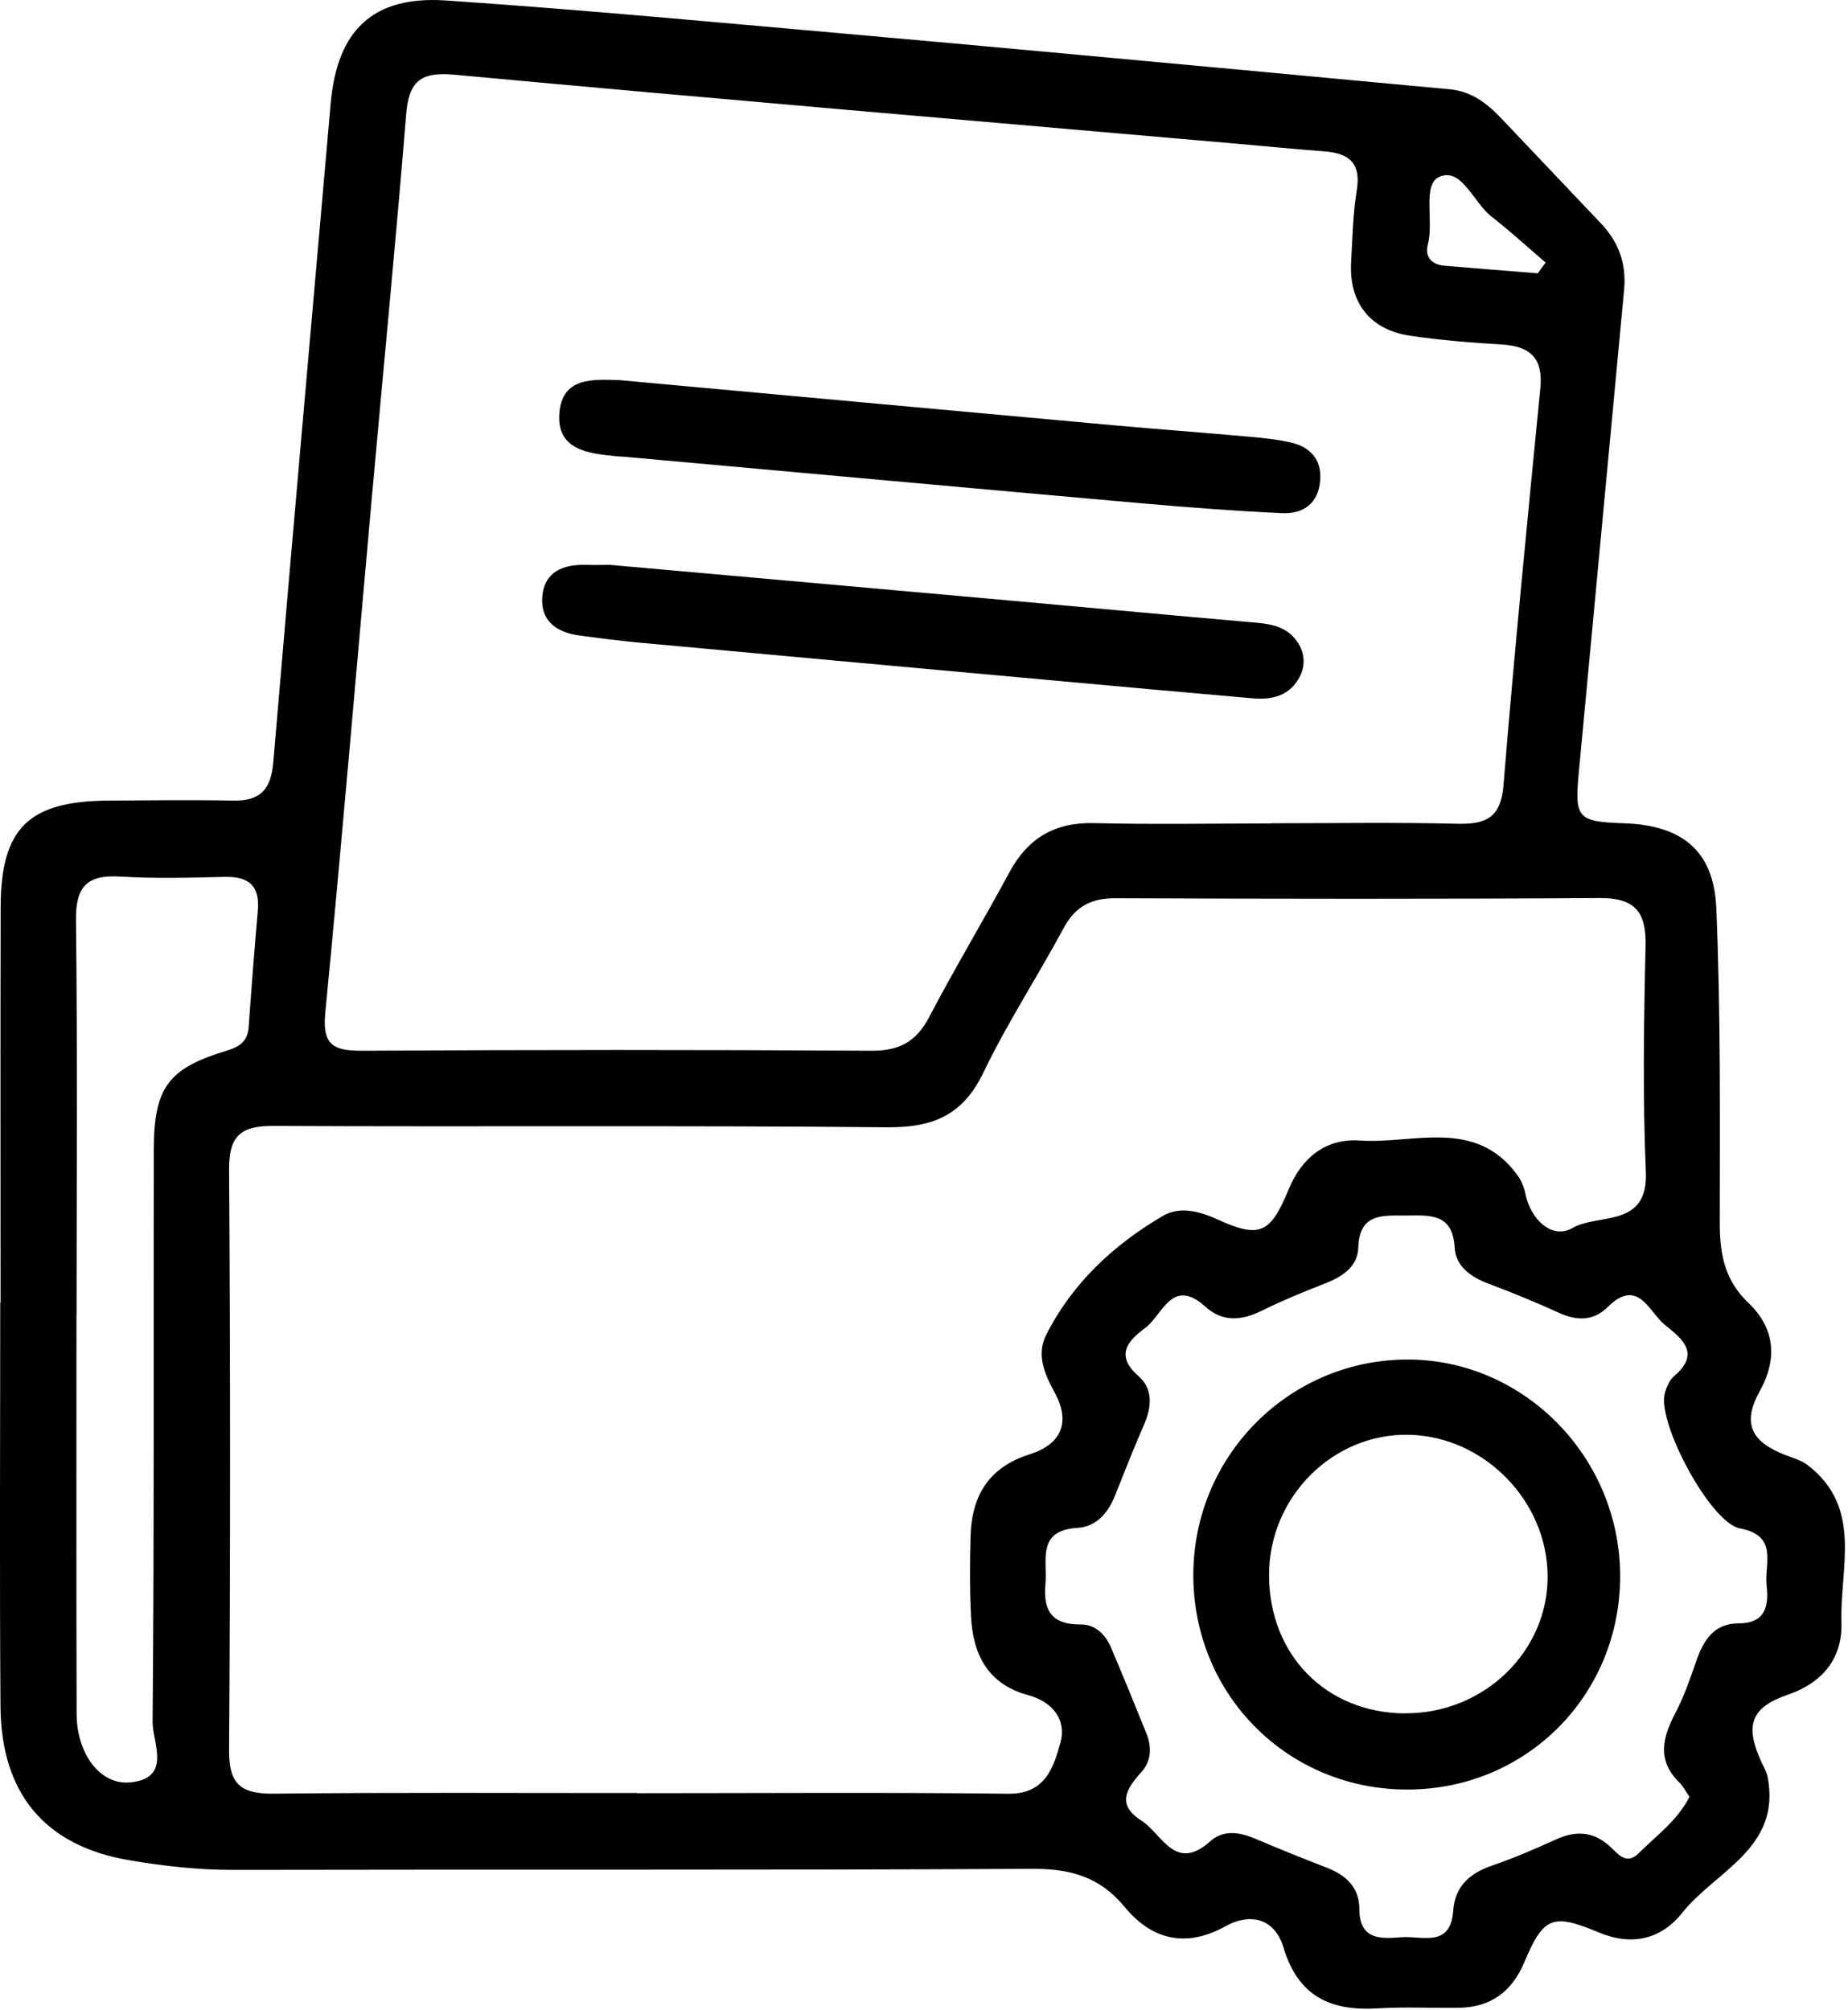
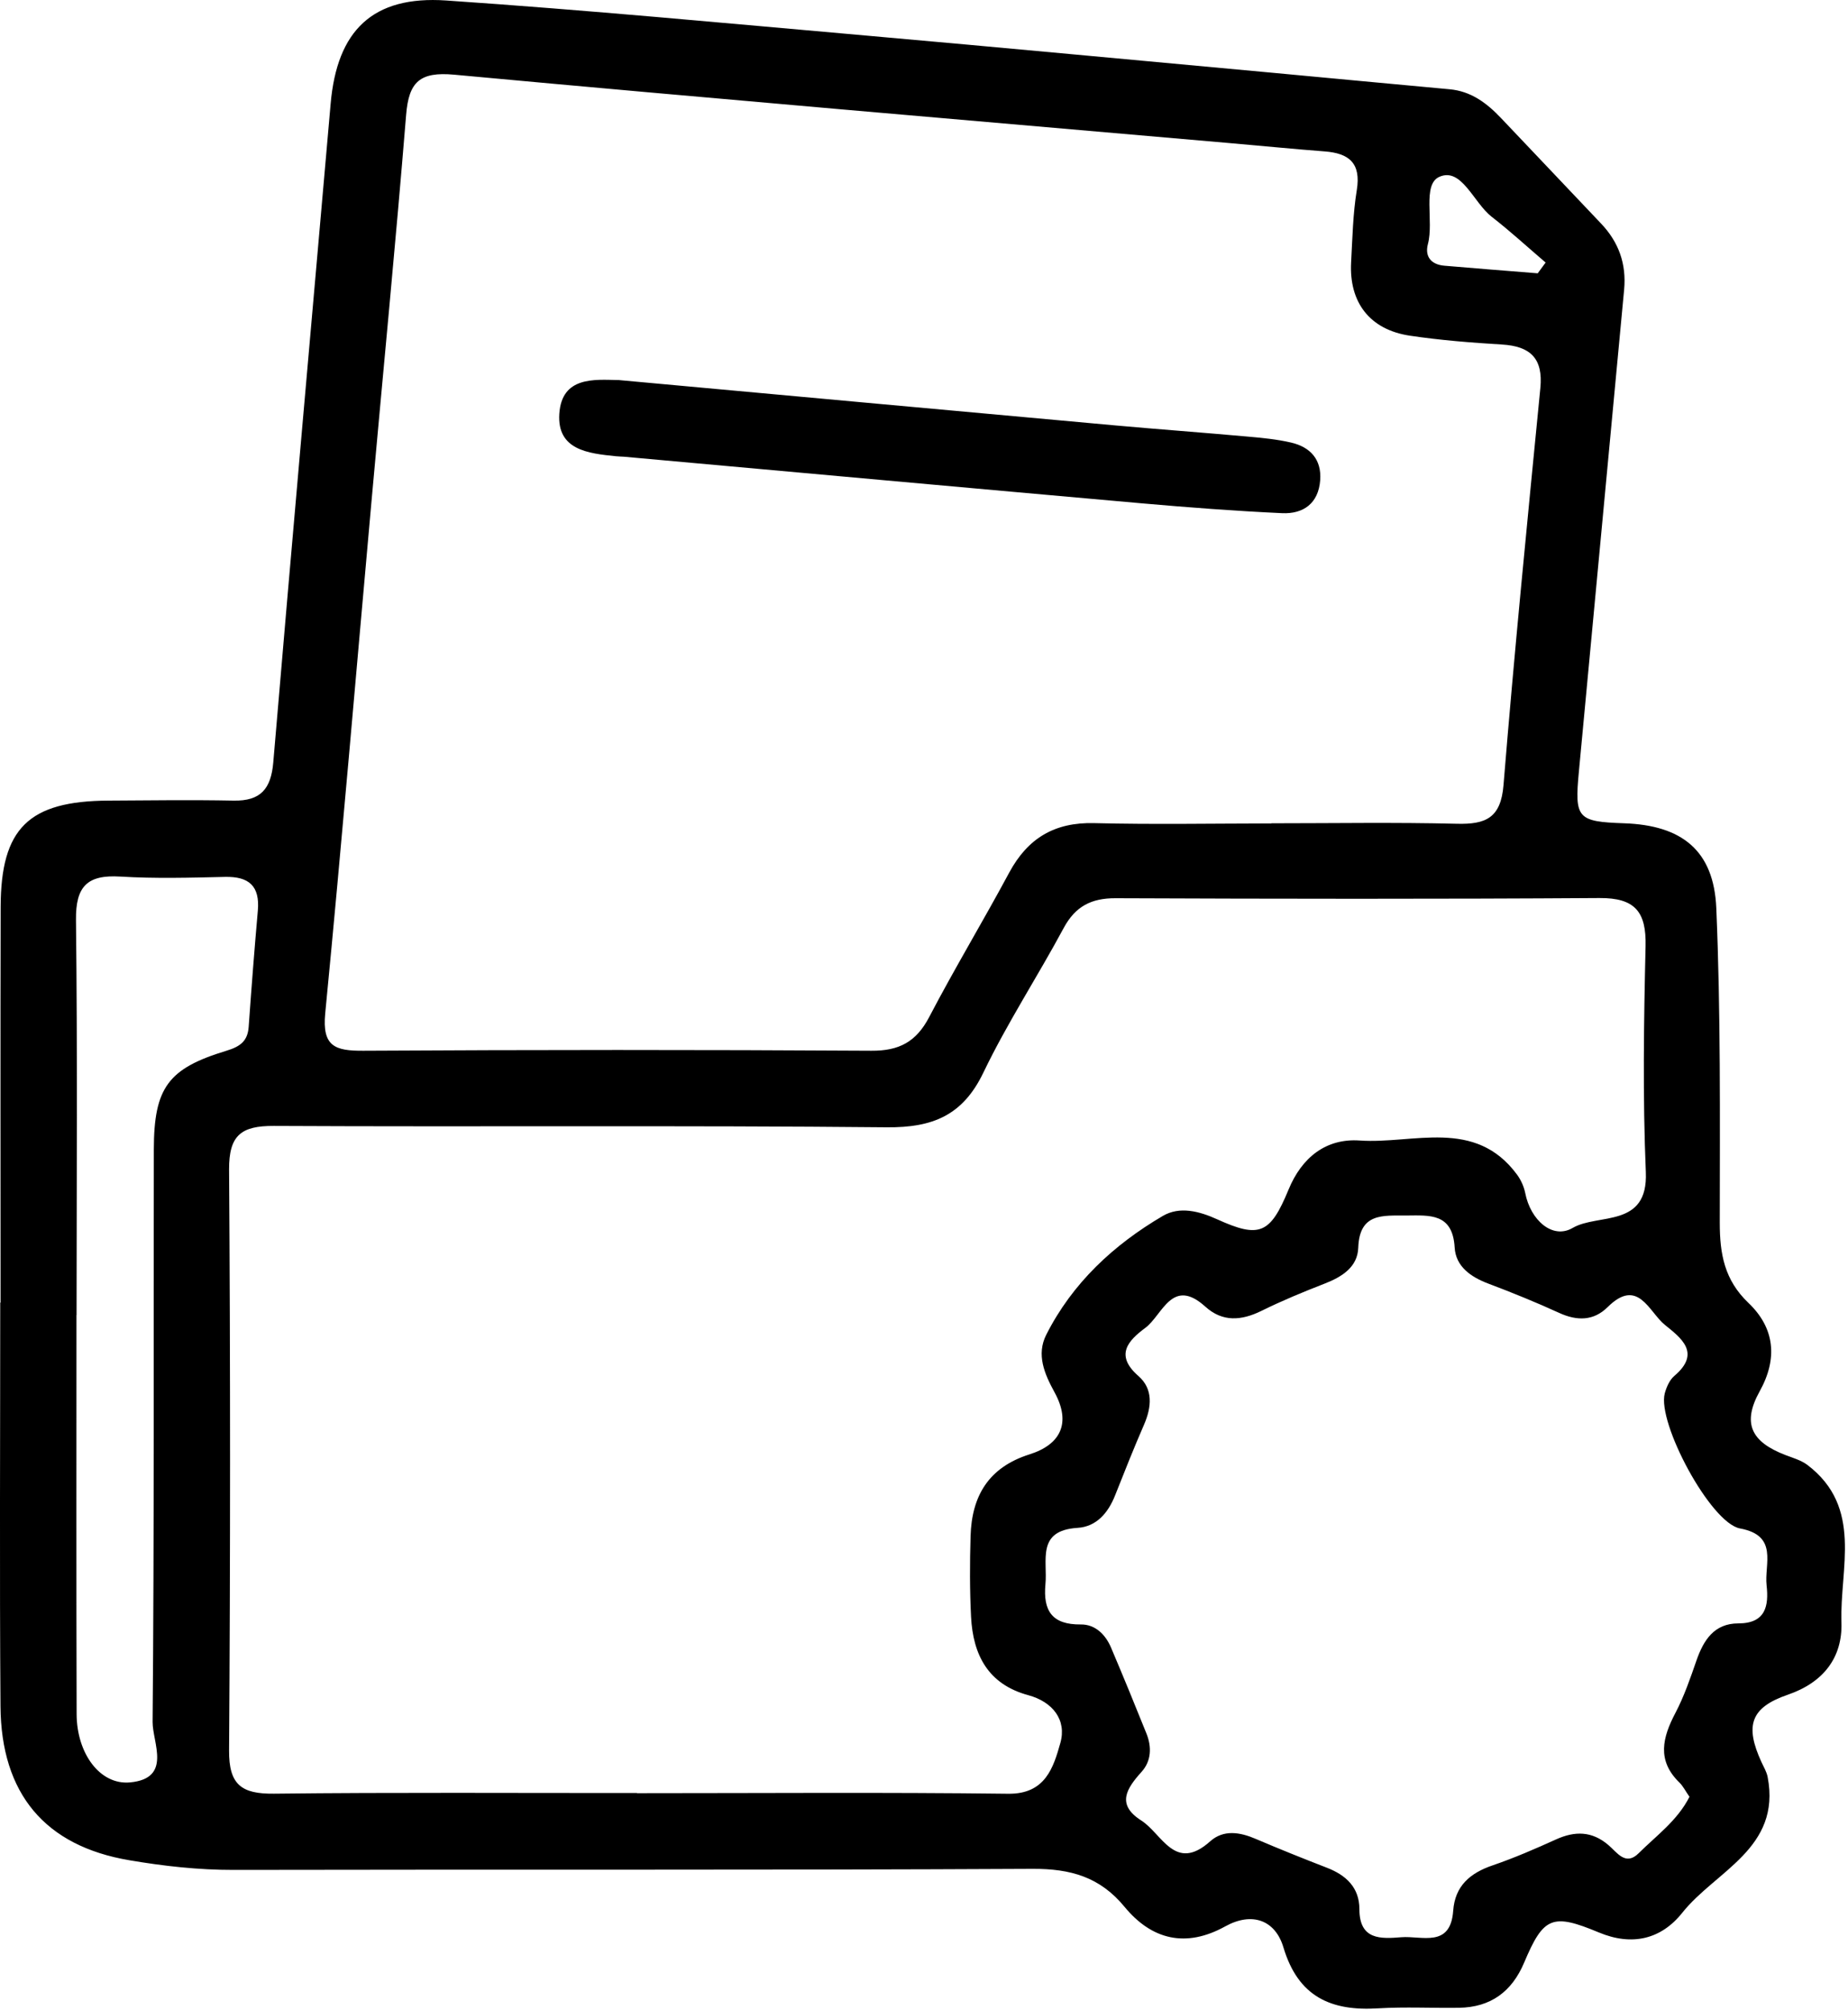
<svg xmlns="http://www.w3.org/2000/svg" width="80" height="87" viewBox="0 0 80 87" fill="none">
  <g clip-path="url(#clip0_2310_7029)">
-     <path d="M0.024 56.383C0.024 50.674 0.014 44.965 0.028 39.257C0.038 35.848 1.241 34.677 4.692 34.656C6.498 34.645 8.304 34.621 10.106 34.656C11.284 34.681 11.733 34.151 11.831 32.994C12.634 23.487 13.483 13.988 14.314 4.485C14.591 1.322 16.13 -0.196 19.314 0.021C25.405 0.435 31.486 1.01 37.566 1.546C43.416 2.062 49.261 2.616 55.11 3.152C57.66 3.387 60.205 3.633 62.751 3.864C63.687 3.948 64.368 4.467 64.981 5.113C66.426 6.631 67.864 8.156 69.308 9.675C70.076 10.481 70.413 11.425 70.308 12.543C69.652 19.49 69.007 26.44 68.351 33.39C68.158 35.424 68.278 35.568 70.308 35.638C72.798 35.722 74.193 36.806 74.299 39.313C74.491 43.847 74.453 48.395 74.449 52.936C74.449 54.276 74.649 55.408 75.691 56.401C76.82 57.477 76.971 58.796 76.178 60.223C75.417 61.594 75.785 62.407 77.293 62.986C77.616 63.109 77.973 63.211 78.243 63.414C80.663 65.255 79.639 67.892 79.716 70.234C79.765 71.739 78.948 72.826 77.398 73.359C75.775 73.916 75.529 74.698 76.255 76.28C76.353 76.49 76.48 76.701 76.522 76.925C77.111 80.014 74.274 80.982 72.829 82.795C71.91 83.952 70.648 84.25 69.214 83.651C67.198 82.809 66.819 82.97 65.981 84.955C65.448 86.218 64.529 86.891 63.161 86.912C61.997 86.929 60.83 86.866 59.669 86.936C57.624 87.066 56.201 86.442 55.559 84.296C55.205 83.114 54.202 82.746 53.041 83.388C51.337 84.331 49.861 83.973 48.682 82.543C47.617 81.249 46.347 80.891 44.706 80.898C33.176 80.958 21.646 80.919 10.117 80.944C8.591 80.947 7.09 80.779 5.603 80.526C1.946 79.909 0.049 77.644 0.021 73.86C-0.021 68.036 0.01 62.211 0.01 56.387H0.024V56.383ZM55.04 35.638C57.716 35.638 60.395 35.592 63.07 35.659C64.319 35.69 64.971 35.41 65.087 33.983C65.553 28.249 66.121 22.523 66.682 16.797C66.808 15.513 66.247 14.987 65.023 14.914C63.691 14.833 62.355 14.728 61.033 14.531C59.301 14.272 58.396 13.094 58.49 11.354C58.547 10.309 58.568 9.254 58.736 8.226C58.925 7.059 58.399 6.634 57.344 6.554C55.952 6.449 54.567 6.308 53.175 6.189C42.002 5.214 30.827 4.267 19.662 3.233C18.175 3.096 17.698 3.545 17.582 4.962C17.13 10.523 16.586 16.078 16.088 21.636C15.422 29.045 14.798 36.458 14.079 43.864C13.939 45.302 14.507 45.492 15.727 45.484C23.059 45.442 30.392 45.439 37.724 45.484C38.927 45.492 39.663 45.095 40.221 44.033C41.326 41.918 42.56 39.874 43.689 37.773C44.489 36.287 45.649 35.589 47.361 35.631C49.92 35.694 52.48 35.648 55.04 35.645V35.638ZM27.58 77.623C32.934 77.623 38.289 77.581 43.644 77.647C45.257 77.668 45.604 76.504 45.902 75.452C46.186 74.453 45.572 73.667 44.513 73.38C42.777 72.91 42.122 71.64 42.037 69.989C41.978 68.828 41.981 67.66 42.016 66.496C42.066 64.757 42.795 63.519 44.562 62.958C45.93 62.527 46.375 61.59 45.649 60.265C45.214 59.472 44.857 58.638 45.292 57.779C46.424 55.541 48.206 53.886 50.338 52.635C51.067 52.207 51.916 52.428 52.694 52.782C54.517 53.609 54.987 53.423 55.78 51.498C56.355 50.099 57.407 49.268 58.866 49.37C61.191 49.531 63.849 48.377 65.672 50.846C65.84 51.074 65.97 51.362 66.026 51.639C66.254 52.817 67.208 53.665 68.081 53.154C69.175 52.512 71.353 53.178 71.248 50.737C71.111 47.483 71.16 44.219 71.237 40.957C71.272 39.467 70.778 38.864 69.242 38.874C62.257 38.92 55.275 38.91 48.29 38.882C47.238 38.878 46.55 39.236 46.045 40.175C44.916 42.276 43.601 44.285 42.57 46.431C41.68 48.286 40.372 48.816 38.391 48.798C29.543 48.711 20.696 48.784 11.849 48.739C10.439 48.732 9.91 49.145 9.917 50.622C9.973 59.006 9.973 67.387 9.917 75.771C9.906 77.262 10.457 77.658 11.856 77.644C17.095 77.584 22.334 77.619 27.569 77.616L27.58 77.623ZM73.134 77.774C72.966 77.535 72.864 77.321 72.703 77.163C71.714 76.203 71.97 75.21 72.531 74.144C72.906 73.429 73.173 72.65 73.439 71.882C73.748 70.992 74.211 70.273 75.252 70.273C76.441 70.273 76.574 69.508 76.476 68.628C76.371 67.703 77.002 66.472 75.326 66.163C74.049 65.928 71.728 61.583 72.068 60.314C72.142 60.044 72.275 59.735 72.482 59.56C73.66 58.561 72.763 57.912 72.065 57.344C71.377 56.783 70.907 55.279 69.593 56.583C68.986 57.183 68.27 57.186 67.496 56.832C66.493 56.373 65.465 55.955 64.434 55.566C63.67 55.279 63.018 54.823 62.972 53.999C62.884 52.505 61.892 52.61 60.875 52.617C59.869 52.624 58.852 52.491 58.799 54.009C58.771 54.851 58.091 55.275 57.333 55.569C56.411 55.927 55.496 56.306 54.609 56.744C53.739 57.172 52.922 57.235 52.179 56.562C50.737 55.258 50.327 56.927 49.58 57.481C48.854 58.021 48.237 58.652 49.282 59.564C49.924 60.125 49.857 60.9 49.528 61.664C49.086 62.678 48.679 63.705 48.272 64.732C47.971 65.493 47.462 66.089 46.642 66.138C44.857 66.251 45.355 67.548 45.257 68.579C45.151 69.726 45.541 70.332 46.789 70.319C47.41 70.311 47.858 70.753 48.1 71.328C48.623 72.559 49.131 73.797 49.629 75.038C49.864 75.621 49.84 76.227 49.426 76.69C48.77 77.419 48.311 78.107 49.405 78.805C50.306 79.376 50.864 81.073 52.389 79.706C52.968 79.19 53.676 79.306 54.367 79.604C55.384 80.039 56.408 80.449 57.439 80.849C58.273 81.171 58.848 81.708 58.848 82.641C58.848 83.991 59.785 83.928 60.665 83.858C61.548 83.787 62.793 84.335 62.909 82.711C62.986 81.638 63.638 81.08 64.617 80.747C65.549 80.428 66.461 80.032 67.359 79.625C68.179 79.253 68.919 79.26 69.631 79.871C70.003 80.186 70.371 80.789 70.939 80.221C71.707 79.457 72.619 78.805 73.138 77.777L73.134 77.774ZM3.31 56.923C3.31 62.684 3.3 68.442 3.317 74.204C3.324 75.904 4.327 77.276 5.628 77.156C7.465 76.985 6.599 75.428 6.606 74.537C6.68 66.275 6.641 58.014 6.659 49.752C6.666 47.077 7.28 46.249 9.804 45.484C10.39 45.306 10.72 45.074 10.765 44.453C10.884 42.774 11.014 41.094 11.162 39.414C11.253 38.359 10.783 37.935 9.741 37.959C8.23 37.994 6.712 38.036 5.207 37.945C3.784 37.858 3.272 38.359 3.289 39.825C3.356 45.526 3.317 51.228 3.314 56.93L3.31 56.923ZM66.57 11.828C66.682 11.674 66.794 11.519 66.91 11.365C66.132 10.702 65.381 10.008 64.575 9.384C63.793 8.777 63.27 7.227 62.309 7.655C61.559 7.988 62.078 9.566 61.815 10.562C61.671 11.105 61.952 11.453 62.527 11.502C63.873 11.617 65.223 11.723 66.57 11.831V11.828Z" fill="black" />
+     <path d="M0.024 56.383C0.024 50.674 0.014 44.965 0.028 39.257C0.038 35.848 1.241 34.677 4.692 34.656C6.498 34.645 8.304 34.621 10.106 34.656C11.284 34.681 11.733 34.151 11.831 32.994C12.634 23.487 13.483 13.988 14.314 4.485C14.591 1.322 16.13 -0.196 19.314 0.021C25.405 0.435 31.486 1.01 37.566 1.546C43.416 2.062 49.261 2.616 55.11 3.152C57.66 3.387 60.205 3.633 62.751 3.864C63.687 3.948 64.368 4.467 64.981 5.113C66.426 6.631 67.864 8.156 69.308 9.675C70.076 10.481 70.413 11.425 70.308 12.543C69.652 19.49 69.007 26.44 68.351 33.39C68.158 35.424 68.278 35.568 70.308 35.638C72.798 35.722 74.193 36.806 74.299 39.313C74.491 43.847 74.453 48.395 74.449 52.936C74.449 54.276 74.649 55.408 75.691 56.401C76.82 57.477 76.971 58.796 76.178 60.223C75.417 61.594 75.785 62.407 77.293 62.986C77.616 63.109 77.973 63.211 78.243 63.414C80.663 65.255 79.639 67.892 79.716 70.234C79.765 71.739 78.948 72.826 77.398 73.359C75.775 73.916 75.529 74.698 76.255 76.28C76.353 76.49 76.48 76.701 76.522 76.925C77.111 80.014 74.274 80.982 72.829 82.795C71.91 83.952 70.648 84.25 69.214 83.651C67.198 82.809 66.819 82.97 65.981 84.955C65.448 86.218 64.529 86.891 63.161 86.912C61.997 86.929 60.83 86.866 59.669 86.936C57.624 87.066 56.201 86.442 55.559 84.296C55.205 83.114 54.202 82.746 53.041 83.388C51.337 84.331 49.861 83.973 48.682 82.543C47.617 81.249 46.347 80.891 44.706 80.898C33.176 80.958 21.646 80.919 10.117 80.944C8.591 80.947 7.09 80.779 5.603 80.526C1.946 79.909 0.049 77.644 0.021 73.86C-0.021 68.036 0.01 62.211 0.01 56.387H0.024V56.383ZM55.04 35.638C57.716 35.638 60.395 35.592 63.07 35.659C64.319 35.69 64.971 35.41 65.087 33.983C65.553 28.249 66.121 22.523 66.682 16.797C66.808 15.513 66.247 14.987 65.023 14.914C63.691 14.833 62.355 14.728 61.033 14.531C59.301 14.272 58.396 13.094 58.49 11.354C58.547 10.309 58.568 9.254 58.736 8.226C58.925 7.059 58.399 6.634 57.344 6.554C55.952 6.449 54.567 6.308 53.175 6.189C42.002 5.214 30.827 4.267 19.662 3.233C18.175 3.096 17.698 3.545 17.582 4.962C17.13 10.523 16.586 16.078 16.088 21.636C15.422 29.045 14.798 36.458 14.079 43.864C13.939 45.302 14.507 45.492 15.727 45.484C23.059 45.442 30.392 45.439 37.724 45.484C38.927 45.492 39.663 45.095 40.221 44.033C41.326 41.918 42.56 39.874 43.689 37.773C44.489 36.287 45.649 35.589 47.361 35.631C49.92 35.694 52.48 35.648 55.04 35.645ZM27.58 77.623C32.934 77.623 38.289 77.581 43.644 77.647C45.257 77.668 45.604 76.504 45.902 75.452C46.186 74.453 45.572 73.667 44.513 73.38C42.777 72.91 42.122 71.64 42.037 69.989C41.978 68.828 41.981 67.66 42.016 66.496C42.066 64.757 42.795 63.519 44.562 62.958C45.93 62.527 46.375 61.59 45.649 60.265C45.214 59.472 44.857 58.638 45.292 57.779C46.424 55.541 48.206 53.886 50.338 52.635C51.067 52.207 51.916 52.428 52.694 52.782C54.517 53.609 54.987 53.423 55.78 51.498C56.355 50.099 57.407 49.268 58.866 49.37C61.191 49.531 63.849 48.377 65.672 50.846C65.84 51.074 65.97 51.362 66.026 51.639C66.254 52.817 67.208 53.665 68.081 53.154C69.175 52.512 71.353 53.178 71.248 50.737C71.111 47.483 71.16 44.219 71.237 40.957C71.272 39.467 70.778 38.864 69.242 38.874C62.257 38.92 55.275 38.91 48.29 38.882C47.238 38.878 46.55 39.236 46.045 40.175C44.916 42.276 43.601 44.285 42.57 46.431C41.68 48.286 40.372 48.816 38.391 48.798C29.543 48.711 20.696 48.784 11.849 48.739C10.439 48.732 9.91 49.145 9.917 50.622C9.973 59.006 9.973 67.387 9.917 75.771C9.906 77.262 10.457 77.658 11.856 77.644C17.095 77.584 22.334 77.619 27.569 77.616L27.58 77.623ZM73.134 77.774C72.966 77.535 72.864 77.321 72.703 77.163C71.714 76.203 71.97 75.21 72.531 74.144C72.906 73.429 73.173 72.65 73.439 71.882C73.748 70.992 74.211 70.273 75.252 70.273C76.441 70.273 76.574 69.508 76.476 68.628C76.371 67.703 77.002 66.472 75.326 66.163C74.049 65.928 71.728 61.583 72.068 60.314C72.142 60.044 72.275 59.735 72.482 59.56C73.66 58.561 72.763 57.912 72.065 57.344C71.377 56.783 70.907 55.279 69.593 56.583C68.986 57.183 68.27 57.186 67.496 56.832C66.493 56.373 65.465 55.955 64.434 55.566C63.67 55.279 63.018 54.823 62.972 53.999C62.884 52.505 61.892 52.61 60.875 52.617C59.869 52.624 58.852 52.491 58.799 54.009C58.771 54.851 58.091 55.275 57.333 55.569C56.411 55.927 55.496 56.306 54.609 56.744C53.739 57.172 52.922 57.235 52.179 56.562C50.737 55.258 50.327 56.927 49.58 57.481C48.854 58.021 48.237 58.652 49.282 59.564C49.924 60.125 49.857 60.9 49.528 61.664C49.086 62.678 48.679 63.705 48.272 64.732C47.971 65.493 47.462 66.089 46.642 66.138C44.857 66.251 45.355 67.548 45.257 68.579C45.151 69.726 45.541 70.332 46.789 70.319C47.41 70.311 47.858 70.753 48.1 71.328C48.623 72.559 49.131 73.797 49.629 75.038C49.864 75.621 49.84 76.227 49.426 76.69C48.77 77.419 48.311 78.107 49.405 78.805C50.306 79.376 50.864 81.073 52.389 79.706C52.968 79.19 53.676 79.306 54.367 79.604C55.384 80.039 56.408 80.449 57.439 80.849C58.273 81.171 58.848 81.708 58.848 82.641C58.848 83.991 59.785 83.928 60.665 83.858C61.548 83.787 62.793 84.335 62.909 82.711C62.986 81.638 63.638 81.08 64.617 80.747C65.549 80.428 66.461 80.032 67.359 79.625C68.179 79.253 68.919 79.26 69.631 79.871C70.003 80.186 70.371 80.789 70.939 80.221C71.707 79.457 72.619 78.805 73.138 77.777L73.134 77.774ZM3.31 56.923C3.31 62.684 3.3 68.442 3.317 74.204C3.324 75.904 4.327 77.276 5.628 77.156C7.465 76.985 6.599 75.428 6.606 74.537C6.68 66.275 6.641 58.014 6.659 49.752C6.666 47.077 7.28 46.249 9.804 45.484C10.39 45.306 10.72 45.074 10.765 44.453C10.884 42.774 11.014 41.094 11.162 39.414C11.253 38.359 10.783 37.935 9.741 37.959C8.23 37.994 6.712 38.036 5.207 37.945C3.784 37.858 3.272 38.359 3.289 39.825C3.356 45.526 3.317 51.228 3.314 56.93L3.31 56.923ZM66.57 11.828C66.682 11.674 66.794 11.519 66.91 11.365C66.132 10.702 65.381 10.008 64.575 9.384C63.793 8.777 63.27 7.227 62.309 7.655C61.559 7.988 62.078 9.566 61.815 10.562C61.671 11.105 61.952 11.453 62.527 11.502C63.873 11.617 65.223 11.723 66.57 11.831V11.828Z" fill="black" />
    <path d="M26.766 16.45C34.014 17.112 41.132 17.768 48.254 18.413C50.165 18.585 52.08 18.725 53.991 18.897C54.626 18.953 55.267 19.013 55.888 19.157C56.719 19.349 57.217 19.886 57.151 20.787C57.077 21.787 56.425 22.256 55.502 22.214C53.472 22.12 51.442 21.965 49.415 21.787C41.946 21.124 34.477 20.444 27.008 19.77C26.892 19.76 26.776 19.763 26.66 19.749C25.465 19.627 24.108 19.483 24.213 17.908C24.322 16.295 25.717 16.428 26.773 16.453L26.766 16.45Z" fill="black" />
-     <path d="M26.408 24.452C32.306 24.978 38.201 25.5 44.099 26.03C47.395 26.324 50.688 26.633 53.981 26.92C54.805 26.99 55.636 27.018 56.158 27.779C56.516 28.302 56.523 28.891 56.19 29.427C55.734 30.164 54.991 30.297 54.202 30.227C51.253 29.971 48.304 29.701 45.358 29.434C39.463 28.898 33.569 28.361 27.674 27.818C26.808 27.737 25.945 27.625 25.083 27.509C24.097 27.38 23.385 26.878 23.477 25.819C23.568 24.75 24.378 24.424 25.363 24.452C25.71 24.462 26.061 24.452 26.412 24.452H26.408Z" fill="black" />
-     <path d="M70.136 68.183C70.16 73.331 66.128 77.426 60.997 77.465C55.797 77.507 51.666 73.404 51.659 68.194C51.652 63.084 55.723 58.925 60.804 58.852C65.882 58.778 70.111 63.007 70.136 68.183ZM60.815 74.165C64.231 74.19 67.032 71.483 66.997 68.194C66.962 64.95 64.241 62.187 61.011 62.109C57.708 62.029 54.934 64.799 54.938 68.179C54.938 71.637 57.403 74.144 60.815 74.169V74.165Z" fill="black" />
  </g>
  <defs>
    <clipPath id="clip0_2310_7029">
      <rect width="79.867" height="86.954" fill="white" />
    </clipPath>
  </defs>
</svg>